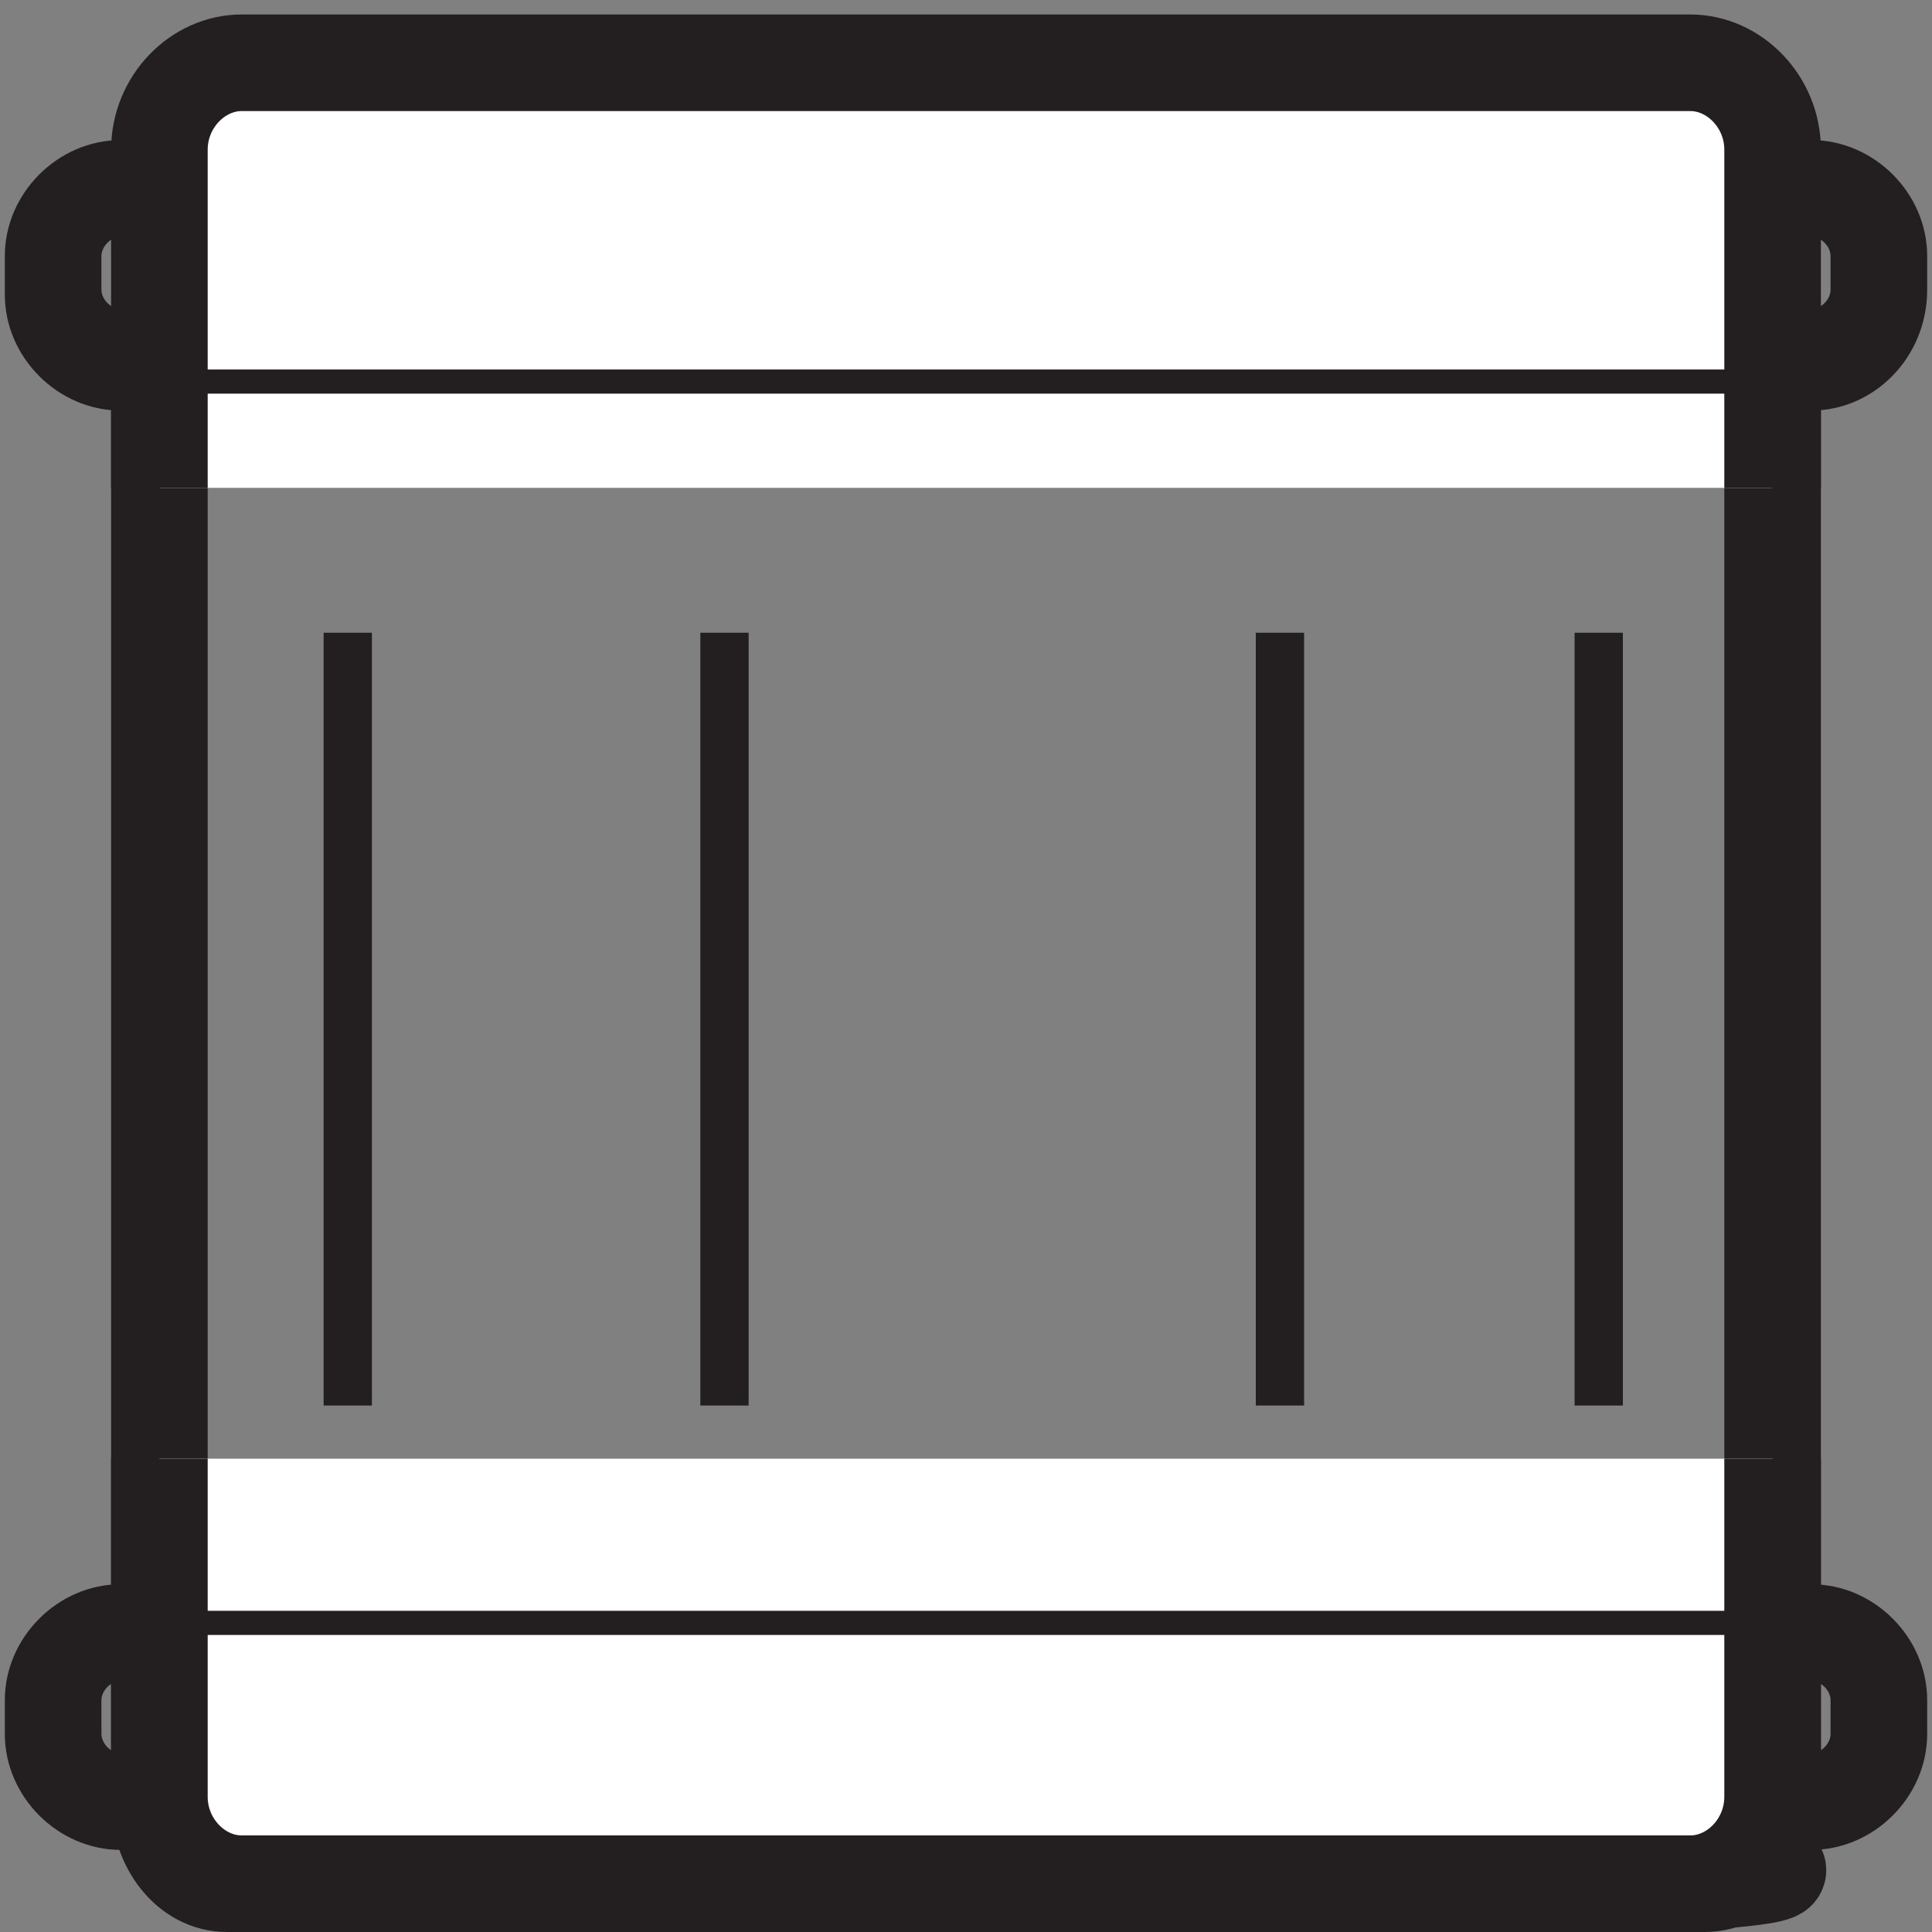
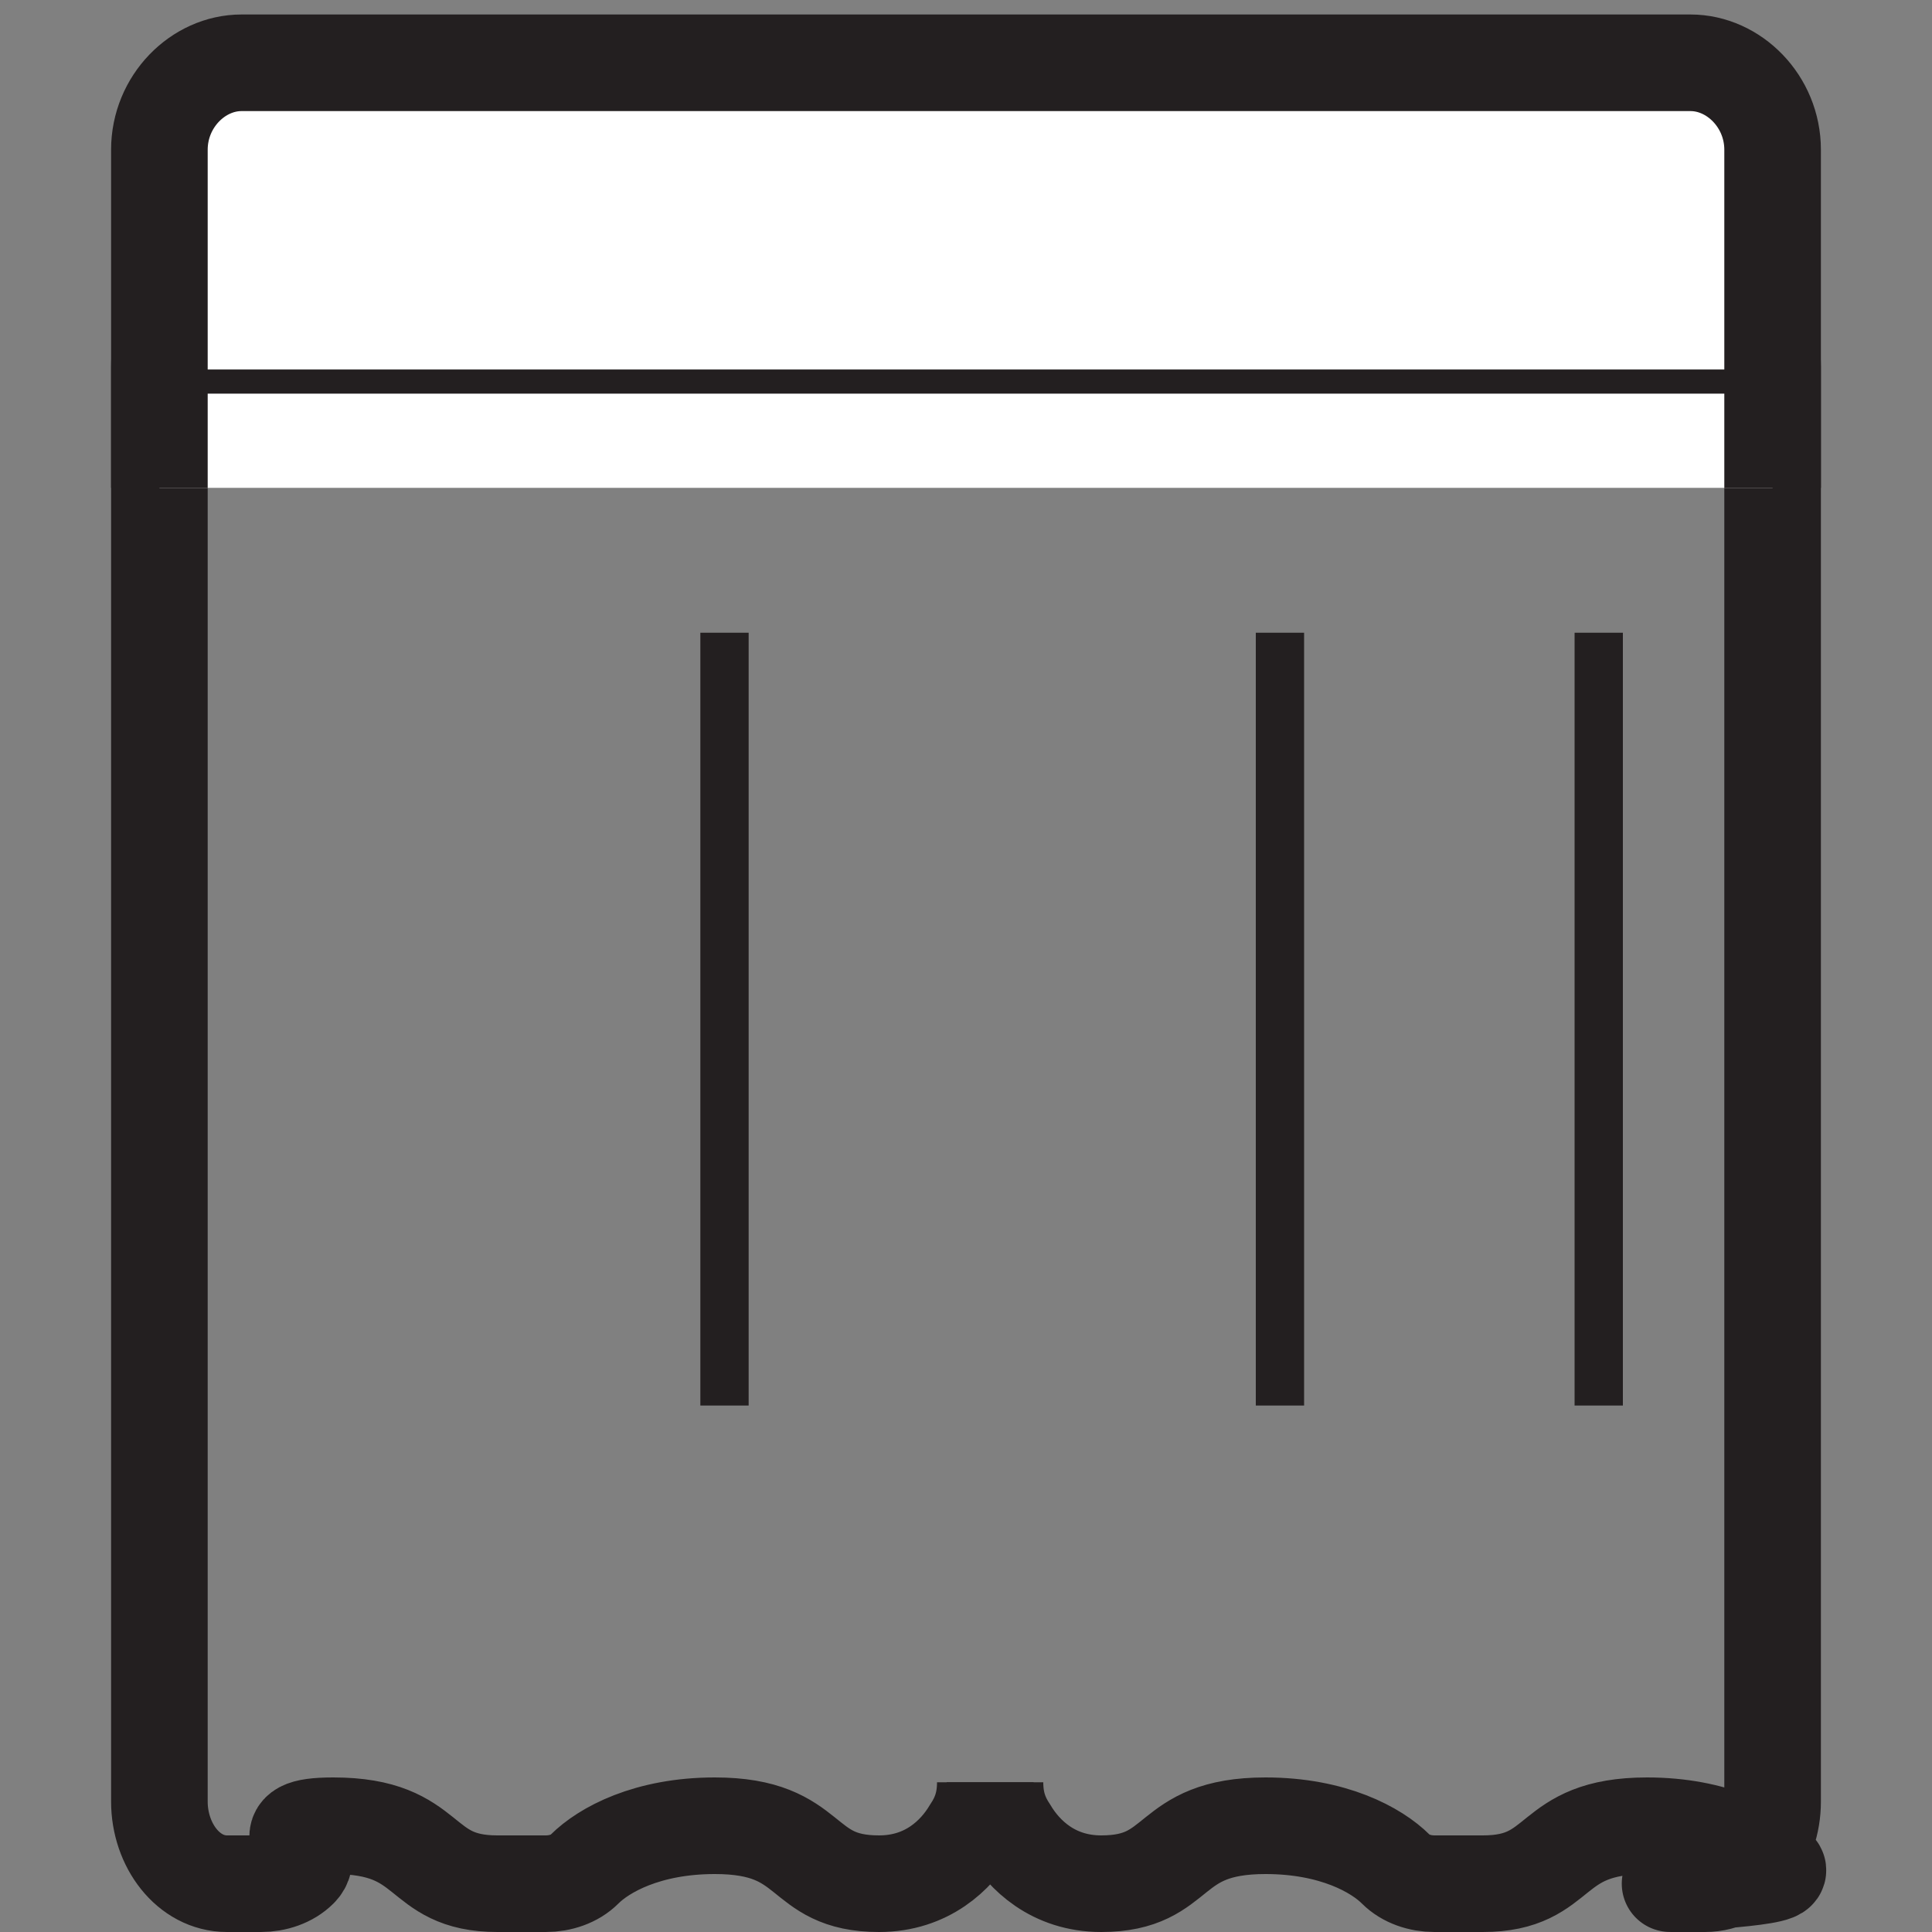
<svg xmlns="http://www.w3.org/2000/svg" version="1.1" id="Layer_1" x="0px" y="0px" viewBox="0 0 40 40" style="enable-background:new 0 0 40 40;" xml:space="preserve">
  <rect x="0" y="0" width="40" height="40" fill="#808080" stroke="none" />
  <style type="text/css">
	.st0{fill:#231F20;}
	.st1{fill:none;stroke:#231F20;stroke-width:2;stroke-miterlimit:10;}
	.st2{fill:#FFFFFF;stroke:#231F20;stroke-miterlimit:10;}
	.st3{fill:#FFFFFF;stroke:#231F20;stroke-width:2;stroke-miterlimit:10;}
	.st4{fill:#FFFFFF;stroke:#231F20;stroke-width:0.5;stroke-miterlimit:10;}
</style>
-   <path class="st0" d="M2.5,4.9c-0.2,0-0.4,0.2-0.4,0.4v0.7c0,0.2,0.2,0.4,0.4,0.4h35c0.2,0,0.4-0.2,0.4-0.4V5.3  c0-0.2-0.2-0.4-0.4-0.4H2.5z M37.5,8.5h-35c-1.3,0-2.4-1.1-2.4-2.4V5.3c0-1.3,1.1-2.4,2.4-2.4h35c1.3,0,2.4,1.1,2.4,2.4v0.7  C39.9,7.4,38.8,8.5,37.5,8.5z" />
-   <path class="st0" d="M2.5,34.8c-0.2,0-0.4,0.2-0.4,0.4v0.7c0,0.2,0.2,0.4,0.4,0.4h35c0.2,0,0.4-0.2,0.4-0.4v-0.7  c0-0.2-0.2-0.4-0.4-0.4H2.5z M37.5,38.3h-35c-1.3,0-2.4-1.1-2.4-2.4v-0.7c0-1.3,1.1-2.4,2.4-2.4h35c1.3,0,2.4,1.1,2.4,2.4v0.7  C39.9,37.2,38.8,38.3,37.5,38.3z" />
  <g>
    <path class="st1" d="M4.7,5.9c-0.8,0-1.4,0.8-1.4,1.7v29.7c0,0.9,0.6,1.7,1.4,1.7h0.7c0.3,0,0.6-0.1,0.8-0.3   c0.4-0.4-0.7-0.9,0.7-0.9c2.1,0,1.7,1.2,3.4,1.2h0.3h0.7c0.3,0,0.6-0.1,0.8-0.3c0.4-0.4,1.3-0.9,2.7-0.9c2.1,0,1.7,1.2,3.4,1.2   c1,0,1.6-0.6,1.9-1.1c0.2-0.3,0.3-0.6,0.3-1" />
    <path class="st1" d="M35.3,5.9c0.8,0,1.4,0.8,1.4,1.7v29.7c0,0.9-0.6,1.7-1.4,1.7h-0.7c-0.3,0,2.4-0.1,2.2-0.3   c-0.4-0.4-1.3-0.9-2.7-0.9c-2.1,0-1.7,1.2-3.4,1.2h-0.3h-0.7c-0.3,0-0.6-0.1-0.8-0.3c-0.4-0.4-1.3-0.9-2.7-0.9   c-2.1,0-1.7,1.2-3.4,1.2c-1,0-1.6-0.6-1.9-1.1c-0.2-0.3-0.3-0.6-0.3-1" />
  </g>
-   <line class="st2" x1="7.2" y1="29.1" x2="7.2" y2="13.1" />
  <line class="st2" x1="15" y1="29.1" x2="15" y2="13.1" />
  <line class="st2" x1="26.5" y1="29.1" x2="26.5" y2="13.1" />
  <line class="st2" x1="33.1" y1="29.1" x2="33.1" y2="13.1" />
  <path class="st3" d="M3.3,10.1v-7c0-1,0.8-1.8,1.7-1.8h30c0.9,0,1.7,0.8,1.7,1.8v7" />
-   <path class="st3" d="M36.7,30.2v7c0,1-0.8,1.8-1.7,1.8H5c-0.9,0-1.7-0.8-1.7-1.8v-7" />
  <line class="st4" x1="37" y1="7.9" x2="3.5" y2="7.9" />
-   <line class="st4" x1="37" y1="33.6" x2="3.5" y2="33.6" />
</svg>